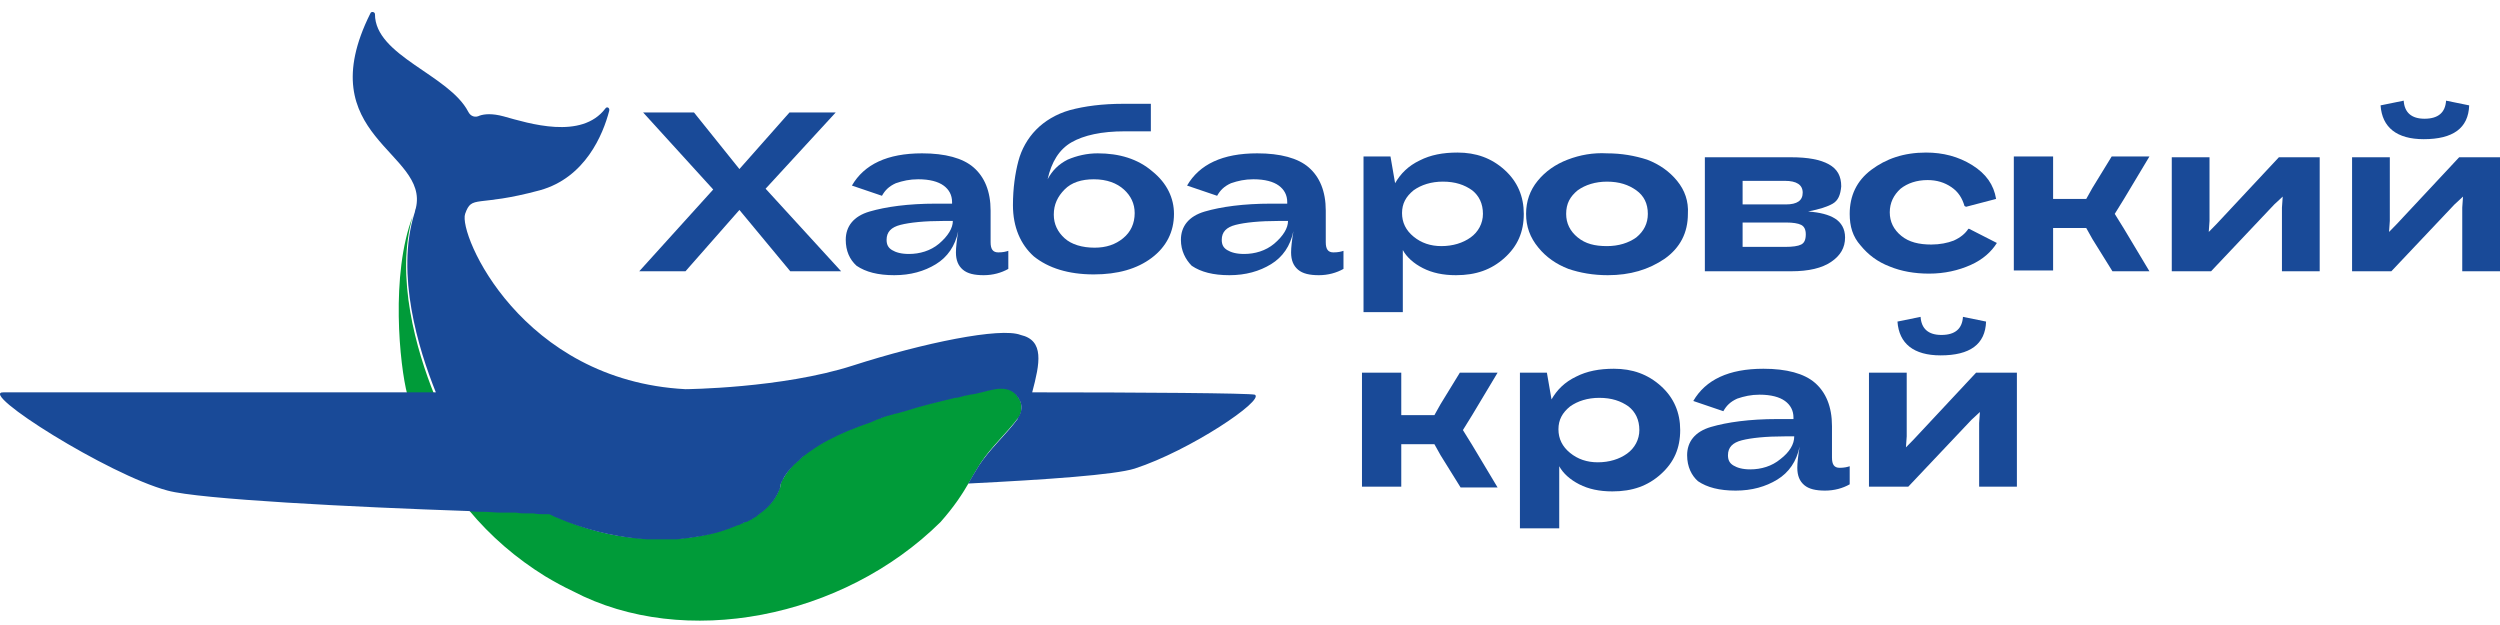
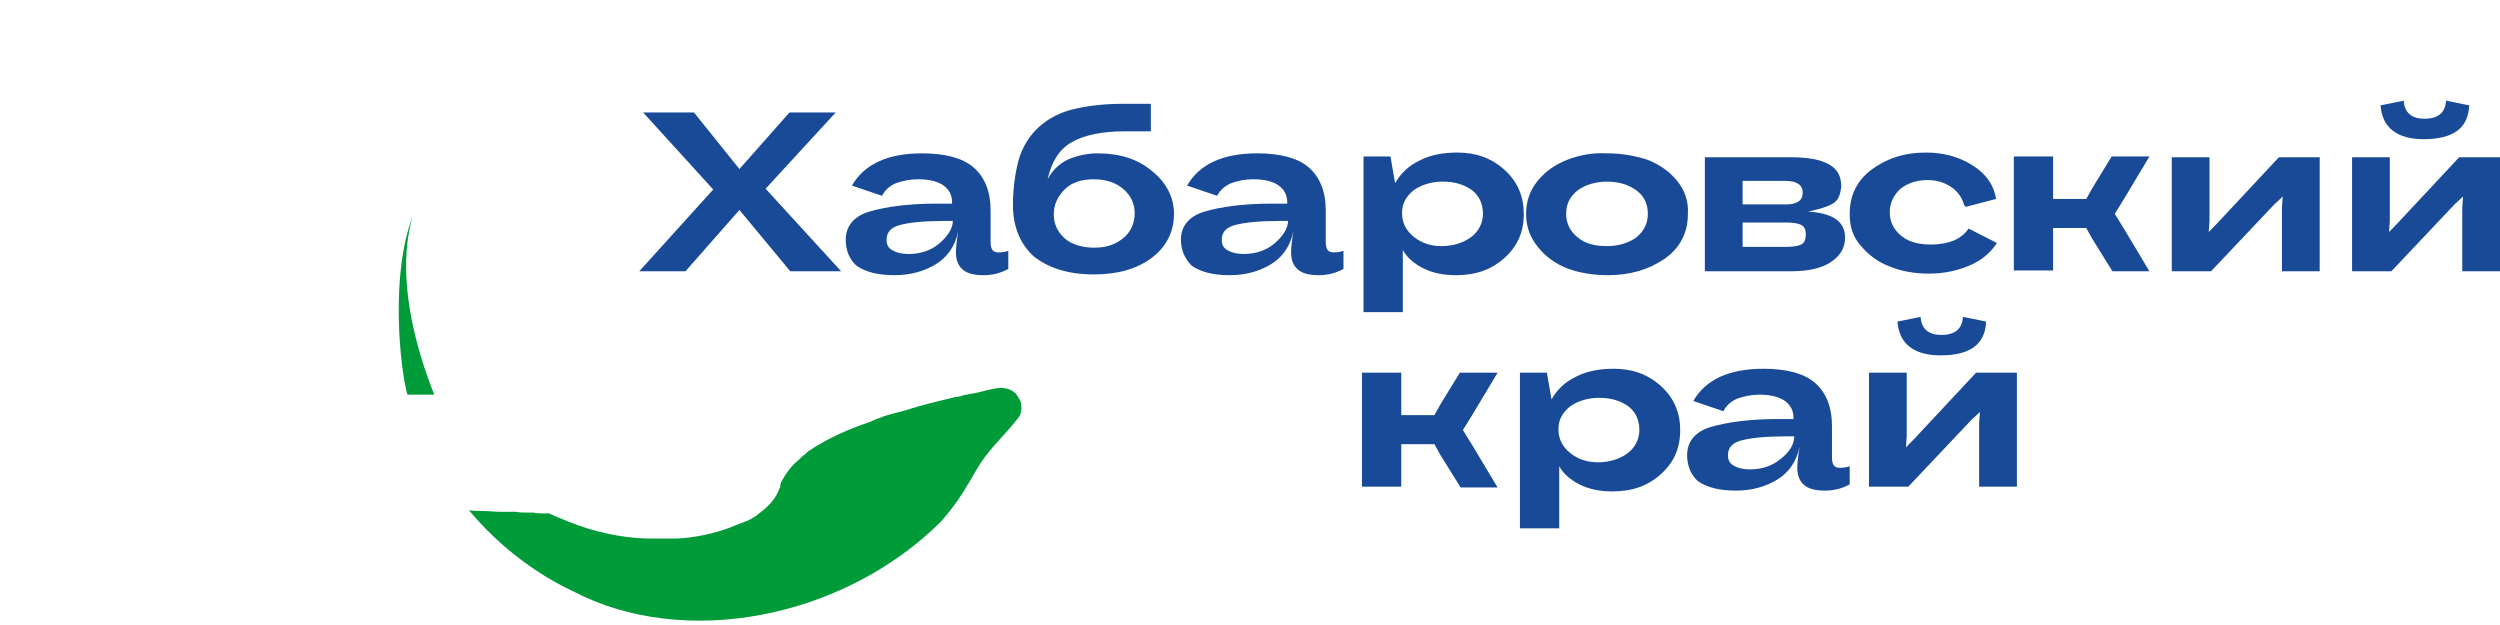
<svg xmlns="http://www.w3.org/2000/svg" width="140" height="35" viewBox="0 0 140 35" fill="none">
  <path d="M35.798 15.191L39.94 10.612L36.014 6.297H38.862L41.407 9.467L44.212 6.297H46.801L42.874 10.568L47.103 15.191H44.255L41.407 11.757L38.387 15.191H35.798Z" fill="#194A98" />
  <path d="M47.362 13.429C47.362 12.681 47.793 12.109 48.699 11.845C49.605 11.58 50.857 11.404 52.41 11.404C52.755 11.404 53.057 11.404 53.316 11.404V11.316C53.316 10.92 53.144 10.612 52.842 10.392C52.539 10.171 52.065 10.039 51.418 10.039C50.943 10.039 50.555 10.127 50.166 10.26C49.778 10.436 49.562 10.656 49.39 10.964L47.707 10.392C48.397 9.203 49.692 8.587 51.633 8.587C52.928 8.587 53.92 8.851 54.524 9.379C55.128 9.907 55.474 10.7 55.474 11.8V13.562C55.474 13.958 55.603 14.134 55.905 14.134C56.164 14.134 56.337 14.09 56.466 14.046V15.058C56.078 15.278 55.603 15.411 55.085 15.411C54.567 15.411 54.179 15.323 53.92 15.102C53.661 14.882 53.532 14.574 53.532 14.134C53.532 13.87 53.575 13.473 53.661 12.945C53.489 13.782 53.057 14.398 52.41 14.794C51.763 15.191 50.986 15.411 50.08 15.411C49.174 15.411 48.484 15.235 47.966 14.882C47.578 14.53 47.362 14.046 47.362 13.429ZM53.359 12.373H52.842C51.763 12.373 50.943 12.461 50.425 12.593C49.907 12.725 49.649 12.989 49.649 13.429C49.649 13.694 49.735 13.87 49.951 14.002C50.166 14.134 50.468 14.222 50.9 14.222C51.504 14.222 52.108 14.046 52.583 13.65C53.1 13.209 53.359 12.769 53.359 12.373Z" fill="#194A98" />
  <path d="M56.725 11.492C56.725 10.524 56.854 9.687 57.027 9.027C57.2 8.366 57.545 7.75 58.019 7.266C58.494 6.782 59.141 6.385 59.918 6.165C60.738 5.945 61.73 5.813 62.895 5.813H64.448V7.354H62.981C61.687 7.354 60.694 7.574 60.004 7.97C59.314 8.366 58.882 9.071 58.666 10.04C58.925 9.555 59.271 9.203 59.788 8.939C60.306 8.719 60.867 8.587 61.471 8.587C62.679 8.587 63.715 8.895 64.535 9.599C65.354 10.26 65.743 11.096 65.743 11.977C65.743 12.989 65.311 13.826 64.492 14.442C63.672 15.059 62.593 15.367 61.255 15.367C59.831 15.367 58.71 15.014 57.89 14.354C57.156 13.694 56.725 12.725 56.725 11.492ZM63.542 11.933C63.542 11.404 63.327 10.964 62.938 10.612C62.55 10.26 61.989 10.04 61.255 10.04C60.565 10.04 60.004 10.216 59.616 10.612C59.227 11.008 59.012 11.448 59.012 12.021C59.012 12.549 59.227 12.989 59.616 13.341C60.004 13.694 60.608 13.87 61.298 13.87C61.946 13.87 62.464 13.694 62.895 13.341C63.327 12.989 63.542 12.505 63.542 11.933Z" fill="#194A98" />
  <path d="M66.131 13.429C66.131 12.681 66.563 12.109 67.469 11.845C68.375 11.58 69.626 11.404 71.179 11.404C71.525 11.404 71.827 11.404 72.085 11.404V11.316C72.085 10.92 71.913 10.612 71.611 10.392C71.309 10.171 70.834 10.039 70.187 10.039C69.712 10.039 69.324 10.127 68.936 10.26C68.547 10.436 68.332 10.656 68.159 10.964L66.476 10.392C67.167 9.203 68.461 8.587 70.403 8.587C71.697 8.587 72.69 8.851 73.294 9.379C73.898 9.907 74.243 10.7 74.243 11.8V13.562C74.243 13.958 74.372 14.134 74.674 14.134C74.933 14.134 75.106 14.09 75.235 14.046V15.058C74.847 15.278 74.372 15.411 73.855 15.411C73.337 15.411 72.948 15.323 72.69 15.102C72.431 14.882 72.301 14.574 72.301 14.134C72.301 13.87 72.344 13.473 72.431 12.945C72.258 13.782 71.827 14.398 71.179 14.794C70.532 15.191 69.755 15.411 68.849 15.411C67.943 15.411 67.253 15.235 66.735 14.882C66.39 14.53 66.131 14.046 66.131 13.429ZM72.129 12.373H71.611C70.532 12.373 69.712 12.461 69.195 12.593C68.677 12.725 68.418 12.989 68.418 13.429C68.418 13.694 68.504 13.87 68.72 14.002C68.936 14.134 69.238 14.222 69.669 14.222C70.273 14.222 70.877 14.046 71.352 13.65C71.87 13.209 72.129 12.769 72.129 12.373Z" fill="#194A98" />
  <path d="M76.357 17.436V8.763H77.867L78.126 10.26C78.428 9.731 78.86 9.291 79.507 8.983C80.111 8.675 80.801 8.543 81.621 8.543C82.657 8.543 83.52 8.851 84.253 9.511C84.987 10.171 85.332 11.008 85.332 11.977C85.332 12.989 84.987 13.782 84.253 14.442C83.52 15.102 82.657 15.411 81.535 15.411C80.801 15.411 80.197 15.278 79.68 15.014C79.162 14.75 78.773 14.398 78.558 14.002V17.48H76.357V17.436ZM83.045 11.977C83.045 11.404 82.829 10.964 82.441 10.656C82.01 10.348 81.492 10.171 80.801 10.171C80.154 10.171 79.593 10.348 79.162 10.656C78.73 11.008 78.514 11.404 78.514 11.933C78.514 12.461 78.73 12.901 79.162 13.253C79.593 13.606 80.111 13.782 80.715 13.782C81.362 13.782 81.923 13.606 82.355 13.297C82.786 12.989 83.045 12.505 83.045 11.977Z" fill="#194A98" />
  <path d="M85.461 11.977C85.461 11.272 85.677 10.656 86.109 10.127C86.54 9.599 87.101 9.203 87.791 8.939C88.482 8.675 89.215 8.543 89.992 8.587C90.812 8.587 91.545 8.719 92.236 8.939C92.926 9.203 93.487 9.599 93.918 10.127C94.35 10.656 94.566 11.272 94.522 11.977C94.522 13.033 94.091 13.87 93.228 14.486C92.322 15.102 91.286 15.411 90.035 15.411C89.215 15.411 88.482 15.279 87.834 15.059C87.144 14.794 86.583 14.398 86.152 13.87C85.677 13.297 85.461 12.681 85.461 11.977ZM92.279 11.977C92.279 11.404 92.063 10.964 91.631 10.656C91.2 10.348 90.682 10.172 89.992 10.172C89.345 10.172 88.784 10.348 88.352 10.656C87.921 11.008 87.705 11.404 87.705 11.977C87.705 12.505 87.921 12.945 88.352 13.297C88.784 13.65 89.301 13.782 89.992 13.782C90.639 13.782 91.2 13.606 91.631 13.297C92.063 12.945 92.279 12.505 92.279 11.977Z" fill="#194A98" />
  <path d="M95.472 15.191V8.807H100.304C101.253 8.807 101.944 8.939 102.418 9.203C102.893 9.467 103.109 9.863 103.109 10.436C103.066 10.92 102.936 11.228 102.634 11.404C102.332 11.58 101.901 11.713 101.253 11.845C101.901 11.889 102.418 12.021 102.764 12.241C103.109 12.461 103.324 12.813 103.324 13.297C103.324 13.87 103.066 14.31 102.548 14.662C102.03 15.014 101.297 15.191 100.304 15.191H95.472ZM97.586 11.448H100.002C100.649 11.448 100.951 11.228 100.951 10.788C100.951 10.348 100.606 10.128 99.959 10.128H97.586V11.448ZM97.586 13.826H99.959C100.39 13.826 100.692 13.782 100.865 13.694C101.038 13.606 101.124 13.43 101.124 13.121C101.124 12.857 101.038 12.681 100.865 12.593C100.692 12.505 100.39 12.461 100.045 12.461H97.586V13.826Z" fill="#194A98" />
  <path d="M103.583 11.977C103.583 10.964 103.972 10.127 104.791 9.511C105.611 8.895 106.604 8.543 107.855 8.543C108.804 8.543 109.667 8.763 110.444 9.247C111.22 9.731 111.652 10.348 111.781 11.14L110.099 11.58L110.012 11.536C109.883 11.096 109.667 10.744 109.279 10.48C108.891 10.216 108.459 10.084 107.941 10.084C107.337 10.084 106.819 10.26 106.431 10.568C106.043 10.92 105.827 11.36 105.827 11.889C105.827 12.417 106.043 12.857 106.474 13.209C106.906 13.562 107.467 13.694 108.157 13.694C108.632 13.694 109.063 13.606 109.408 13.473C109.797 13.297 110.056 13.077 110.228 12.813H110.271L111.825 13.606C111.523 14.09 111.048 14.53 110.358 14.838C109.667 15.146 108.891 15.323 108.028 15.323C107.208 15.323 106.474 15.191 105.827 14.926C105.137 14.662 104.619 14.266 104.187 13.738C103.756 13.253 103.583 12.681 103.583 11.977Z" fill="#194A98" />
  <path d="M118.426 11.977L118.944 12.813L120.368 15.191H118.297L117.175 13.386L116.83 12.769H114.974V15.147H112.774V8.763H114.974V11.14H116.83L117.175 10.524L118.254 8.763H120.368L118.944 11.14L118.426 11.977Z" fill="#194A98" />
  <path d="M121.619 15.191V8.807H123.733V12.373L123.69 12.989L124.122 12.549L127.617 8.807H129.903V15.191H127.789V11.624L127.832 11.008L127.358 11.448L123.82 15.191H121.619Z" fill="#194A98" />
  <path d="M131.716 15.191V8.807H133.83V12.373L133.787 12.989L134.218 12.549L137.713 8.807H140V15.191H137.886V11.624L137.929 11.008L137.454 11.448L133.916 15.191H131.716ZM133.312 5.901L134.607 5.637C134.65 6.297 135.038 6.649 135.772 6.649C136.548 6.649 136.937 6.297 136.98 5.637L138.274 5.901C138.231 7.178 137.368 7.794 135.728 7.794C134.218 7.794 133.398 7.134 133.312 5.901Z" fill="#194A98" />
  <path d="M81.923 24.084L82.441 24.92L83.865 27.298H81.794L80.672 25.493L80.327 24.876H78.471V27.254H76.271V20.87H78.471V23.247H80.327L80.672 22.631L81.751 20.87H83.865L82.441 23.247L81.923 24.084Z" fill="#194A98" />
  <path d="M85.116 29.543V20.87H86.626L86.885 22.367C87.187 21.838 87.619 21.398 88.266 21.09C88.87 20.782 89.56 20.65 90.38 20.65C91.416 20.65 92.279 20.958 93.012 21.618C93.746 22.279 94.091 23.115 94.091 24.084C94.091 25.096 93.746 25.889 93.012 26.549C92.279 27.21 91.416 27.518 90.294 27.518C89.56 27.518 88.956 27.386 88.439 27.122C87.921 26.857 87.532 26.505 87.317 26.109V29.587H85.116V29.543ZM91.804 24.084C91.804 23.511 91.588 23.071 91.2 22.763C90.768 22.455 90.251 22.279 89.56 22.279C88.913 22.279 88.352 22.455 87.921 22.763C87.489 23.115 87.273 23.511 87.273 24.04C87.273 24.568 87.489 25.008 87.921 25.36C88.352 25.713 88.87 25.889 89.474 25.889C90.121 25.889 90.682 25.713 91.114 25.404C91.545 25.096 91.804 24.612 91.804 24.084Z" fill="#194A98" />
  <path d="M94.479 25.493C94.479 24.744 94.911 24.172 95.817 23.908C96.723 23.643 97.974 23.467 99.528 23.467C99.873 23.467 100.175 23.467 100.434 23.467V23.379C100.434 22.983 100.261 22.675 99.959 22.455C99.657 22.235 99.182 22.102 98.535 22.102C98.06 22.102 97.672 22.191 97.284 22.323C96.895 22.499 96.68 22.719 96.507 23.027L94.824 22.455C95.515 21.266 96.809 20.65 98.751 20.65C100.045 20.65 101.038 20.914 101.642 21.442C102.246 21.971 102.591 22.763 102.591 23.864V25.625C102.591 26.021 102.72 26.197 103.022 26.197C103.281 26.197 103.454 26.153 103.583 26.109V27.122C103.195 27.342 102.72 27.474 102.203 27.474C101.685 27.474 101.297 27.386 101.038 27.166C100.779 26.945 100.649 26.637 100.649 26.197C100.649 25.933 100.692 25.537 100.779 25.008C100.606 25.845 100.175 26.461 99.528 26.857C98.88 27.254 98.104 27.474 97.198 27.474C96.291 27.474 95.601 27.298 95.083 26.945C94.738 26.637 94.479 26.153 94.479 25.493ZM100.477 24.436H99.959C98.88 24.436 98.061 24.524 97.543 24.656C97.025 24.788 96.766 25.052 96.766 25.493C96.766 25.757 96.852 25.933 97.068 26.065C97.284 26.197 97.586 26.285 98.017 26.285C98.621 26.285 99.225 26.109 99.7 25.713C100.218 25.317 100.477 24.876 100.477 24.436Z" fill="#194A98" />
  <path d="M104.662 27.254V20.87H106.776V24.436L106.733 25.052L107.165 24.612L110.66 20.87H112.946V27.254H110.832V23.688L110.875 23.071L110.401 23.511L106.863 27.254H104.662ZM106.258 18.008L107.553 17.744C107.596 18.404 107.984 18.757 108.718 18.757C109.495 18.757 109.883 18.404 109.926 17.744L111.22 18.008C111.177 19.285 110.314 19.901 108.675 19.901C107.165 19.901 106.345 19.241 106.258 18.008Z" fill="#194A98" />
  <path d="M23.113 12.109C21.861 15.367 22.379 20.474 22.811 22.103H24.321C23.328 19.637 22.12 15.499 23.113 12.109Z" fill="#009B39" />
  <path d="M57.156 22.499C57.156 22.455 57.113 22.411 57.113 22.411C57.113 22.367 57.07 22.367 57.07 22.323C57.027 22.279 57.027 22.235 56.984 22.191C56.941 22.147 56.941 22.103 56.897 22.058C56.207 21.354 55.215 21.971 54.309 22.058C54.179 22.103 54.05 22.103 53.92 22.147C53.791 22.191 53.618 22.235 53.489 22.235C52.583 22.455 51.633 22.675 50.684 22.983C50.511 23.027 50.382 23.071 50.209 23.115H50.166C49.907 23.203 49.649 23.247 49.433 23.335C49.39 23.335 49.39 23.379 49.346 23.379C49.174 23.423 48.958 23.511 48.786 23.599C48.44 23.732 48.138 23.82 47.836 23.952C47.707 23.996 47.621 24.04 47.491 24.084C46.671 24.436 45.981 24.788 45.334 25.228C45.248 25.272 45.161 25.36 45.075 25.448C44.989 25.493 44.946 25.537 44.859 25.625C44.816 25.669 44.773 25.713 44.73 25.757C44.643 25.801 44.6 25.889 44.514 25.933C44.212 26.241 43.996 26.549 43.824 26.857C43.781 26.901 43.781 26.945 43.737 27.034C43.694 27.078 43.694 27.166 43.694 27.21V27.254C43.694 27.298 43.694 27.298 43.651 27.342C43.478 27.87 43.09 28.31 42.572 28.706C42.529 28.75 42.443 28.794 42.4 28.838C42.357 28.883 42.313 28.927 42.27 28.927C42.184 28.971 42.098 29.059 41.968 29.103C41.882 29.147 41.839 29.191 41.752 29.191C41.666 29.235 41.623 29.279 41.537 29.279C41.45 29.323 41.407 29.323 41.321 29.367C41.235 29.411 41.148 29.411 41.105 29.455C41.019 29.499 40.933 29.499 40.89 29.543C40.803 29.587 40.717 29.587 40.631 29.631C40.544 29.675 40.458 29.675 40.372 29.719C39.638 29.939 38.819 30.115 37.912 30.159C37.783 30.159 37.697 30.159 37.567 30.159C37.265 30.159 36.92 30.159 36.618 30.159C36.489 30.159 36.359 30.159 36.23 30.159C34.806 30.115 33.296 29.807 31.785 29.191C31.57 29.103 31.354 29.015 31.138 28.927C31.009 28.883 30.879 28.794 30.75 28.75C30.664 28.75 30.534 28.75 30.448 28.75C30.275 28.75 30.059 28.75 29.887 28.706C29.758 28.706 29.671 28.706 29.542 28.706C29.326 28.706 29.11 28.706 28.895 28.662C28.765 28.662 28.679 28.662 28.549 28.662C28.377 28.662 28.204 28.662 28.032 28.662C27.73 28.662 27.427 28.618 27.125 28.618C26.823 28.618 26.564 28.618 26.262 28.574C27.471 30.027 28.895 31.26 30.534 32.273C31.052 32.581 31.526 32.845 32.087 33.109C38.301 36.367 47.189 34.65 52.669 29.235C53.446 28.354 53.877 27.694 54.309 26.945C54.481 26.637 54.697 26.285 54.913 25.933C55.517 25.008 56.38 24.26 57.07 23.335C57.199 23.159 57.243 22.807 57.156 22.499Z" fill="#009B39" />
-   <path d="M63.542 26.241C62.42 26.593 58.623 26.858 54.222 27.078C54.395 26.769 54.611 26.417 54.826 26.065C55.43 25.14 56.293 24.392 56.984 23.468C56.984 23.468 56.984 23.468 56.984 23.424C57.199 23.159 57.243 22.807 57.156 22.543C57.156 22.499 57.113 22.455 57.113 22.455C57.113 22.411 57.07 22.411 57.07 22.367C57.07 22.323 57.027 22.279 56.984 22.235C56.941 22.191 56.941 22.147 56.897 22.103C56.207 21.398 55.215 22.015 54.309 22.103C54.179 22.147 54.05 22.147 53.92 22.191C53.791 22.235 53.618 22.279 53.489 22.279C52.583 22.499 51.633 22.719 50.684 23.027C50.511 23.071 50.382 23.115 50.209 23.159H50.166C49.907 23.247 49.649 23.291 49.433 23.379C49.39 23.379 49.346 23.424 49.346 23.424C49.174 23.468 48.958 23.555 48.786 23.644C48.44 23.776 48.138 23.864 47.836 23.996C47.707 24.04 47.621 24.084 47.491 24.128C46.671 24.48 45.981 24.832 45.377 25.273C45.291 25.317 45.204 25.405 45.075 25.493C44.989 25.537 44.946 25.581 44.859 25.669C44.816 25.713 44.773 25.757 44.73 25.801C44.643 25.845 44.6 25.933 44.514 25.977C44.212 26.285 43.953 26.593 43.824 26.901C43.781 26.945 43.781 26.99 43.737 27.078C43.694 27.122 43.694 27.21 43.694 27.254C43.694 27.254 43.694 27.254 43.694 27.298C43.522 27.826 43.133 28.354 42.572 28.751C42.529 28.795 42.443 28.839 42.4 28.883C42.357 28.927 42.313 28.971 42.27 28.971C42.184 29.015 42.098 29.103 41.968 29.147C41.882 29.191 41.839 29.235 41.752 29.235C41.666 29.235 41.623 29.323 41.537 29.323C41.45 29.367 41.407 29.411 41.321 29.411C41.235 29.455 41.192 29.455 41.105 29.499C41.019 29.543 40.933 29.543 40.89 29.587C40.803 29.631 40.717 29.631 40.631 29.675C40.544 29.719 40.458 29.719 40.372 29.763C39.638 29.983 38.819 30.115 37.912 30.203C37.783 30.203 37.697 30.203 37.567 30.203C37.265 30.203 36.963 30.203 36.618 30.203C36.489 30.203 36.359 30.203 36.23 30.203C34.806 30.115 33.296 29.807 31.785 29.235C31.57 29.147 31.354 29.059 31.138 28.971C31.009 28.927 30.879 28.839 30.75 28.795C30.663 28.795 30.534 28.795 30.448 28.795C30.275 28.795 30.059 28.795 29.887 28.751C29.757 28.751 29.671 28.751 29.542 28.751C29.326 28.751 29.11 28.751 28.895 28.707C28.765 28.707 28.679 28.707 28.549 28.707C28.377 28.707 28.204 28.707 28.032 28.707C27.73 28.707 27.427 28.663 27.125 28.663C26.823 28.663 26.564 28.663 26.262 28.619C19.747 28.398 11.161 27.958 9.392 27.474C6.069 26.593 -1.309 21.927 0.201 21.971C0.978 21.971 15.476 21.971 22.897 21.971H24.407C23.415 19.505 22.163 15.367 23.199 11.977C23.242 11.889 23.242 11.757 23.285 11.668C24.062 8.499 17.288 7.662 20.74 0.75C20.783 0.618 20.998 0.662 20.998 0.794C20.998 3.127 25.141 4.184 26.219 6.253C26.349 6.517 26.608 6.606 26.866 6.473C27.125 6.385 27.557 6.341 28.204 6.517C29.628 6.914 32.562 7.838 33.9 6.077C33.986 5.945 34.158 6.033 34.115 6.209C33.77 7.53 32.778 9.951 30.232 10.656C26.651 11.624 26.435 10.876 26.047 11.977C25.658 13.121 29.197 21.31 38.387 21.794C38.387 21.794 43.781 21.75 47.75 20.474C51.72 19.197 56.034 18.316 57.156 18.757C58.494 19.065 58.235 20.342 57.803 21.971C63.844 21.971 69.971 22.015 70.273 22.103C70.834 22.411 66.649 25.229 63.542 26.241Z" fill="#194A98" />
</svg>